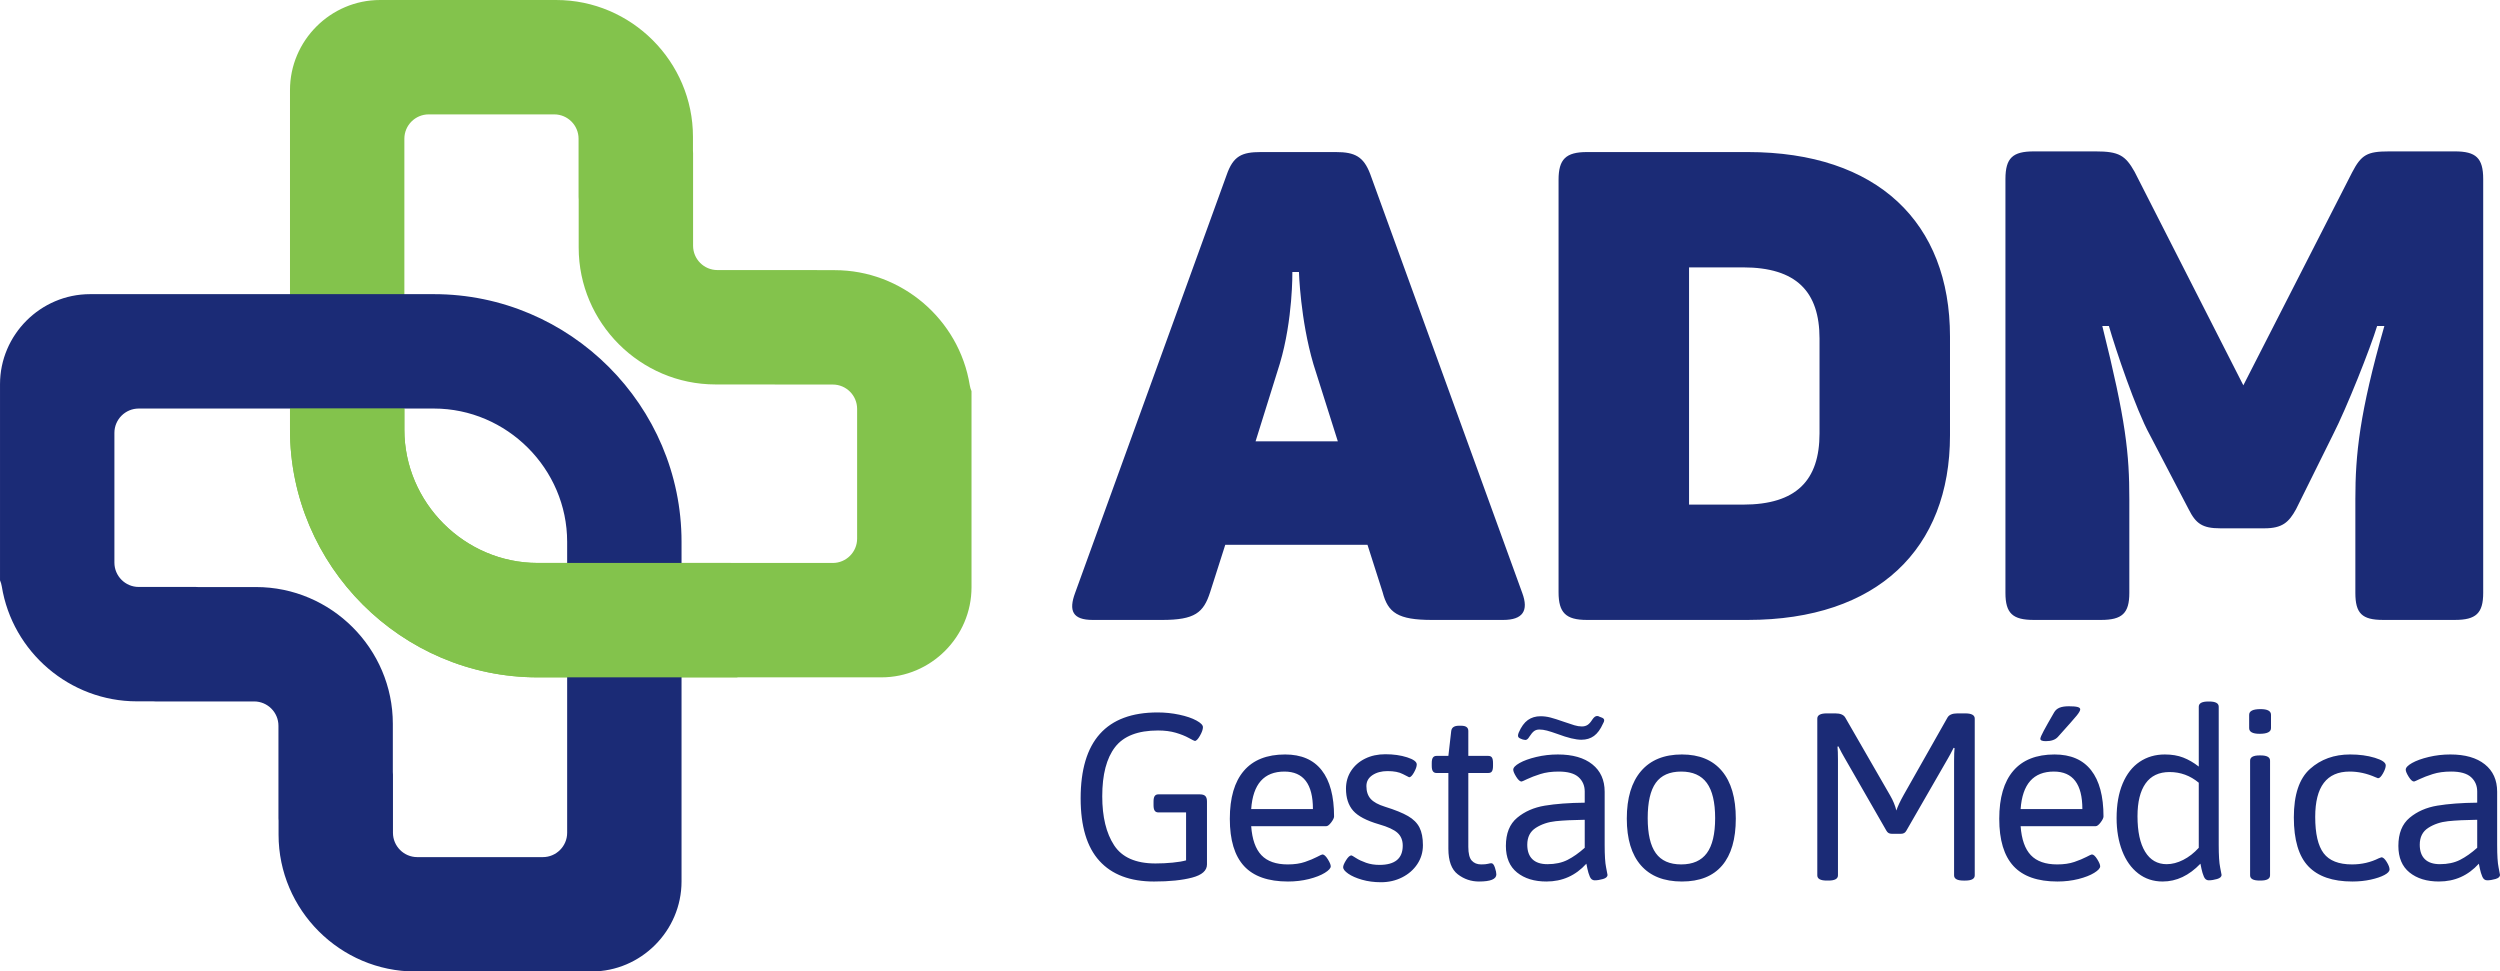
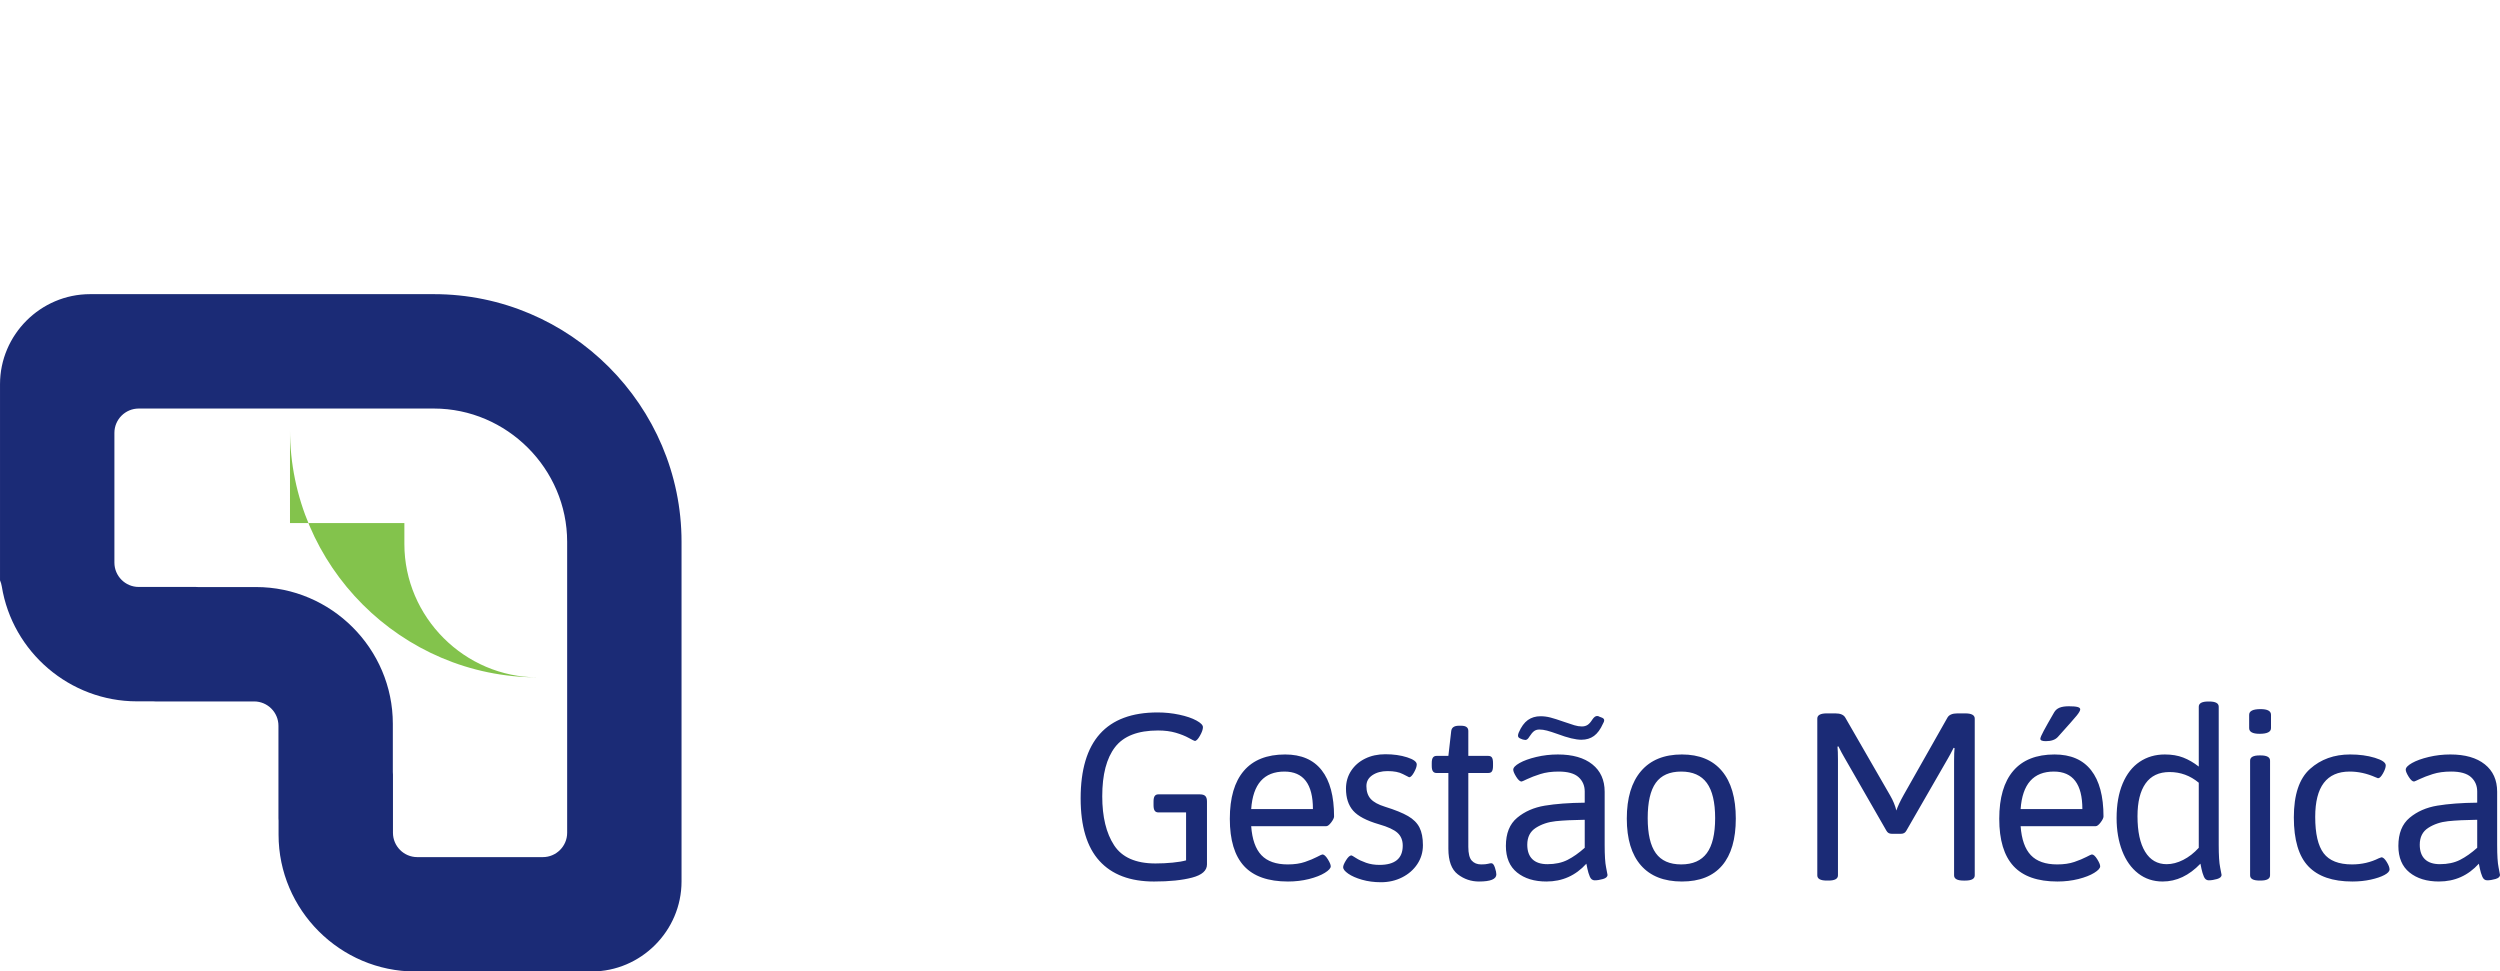
<svg xmlns="http://www.w3.org/2000/svg" xml:space="preserve" width="119.378mm" height="46.39mm" version="1.1" style="shape-rendering:geometricPrecision; text-rendering:geometricPrecision; image-rendering:optimizeQuality; fill-rule:evenodd; clip-rule:evenodd" viewBox="0 0 12959.84 5036.2">
  <defs>
    <style type="text/css">
   
    .fil0 {fill:#1B2B76}
    .fil1 {fill:#83C34C}
   
  </style>
  </defs>
  <g id="Camada_x0020_1">
    <g id="_2938882856016">
-       <path class="fil0" d="M7891.2 3073.65l-788.57 -2172.68c-34.14,-88.81 -78.57,-112.71 -177.62,-112.71l-388.86 0c-99.11,0 -143.47,20.49 -177.66,119.54l-785.17 2165.86c-34.14,92.22 -13.64,140.07 91.71,140.07l358.64 0c170.85,0 215.22,-37.59 249.42,-143.47l78.57 -245.95 737.31 0 78.57 245.95c27.37,105.88 78.57,143.47 256.25,143.47l368.36 0c102.45,0 133.24,-47.84 99.05,-140.07l-0.01 -0.01zm-1082.35 -1185.37l126.41 399.65 -426.47 0 125.84 -403.08c68.33,-228.87 64.93,-474.88 64.93,-474.88l34.14 0c0,0 6.83,246.01 75.16,478.3l-0.01 0.01zm2251.12 -1100.01l-833.58 0c-109.28,0 -146.89,37.54 -146.89,143.5l0 2138.48c0,105.88 37.59,143.47 146.89,143.47l833.58 0c672.97,0 1048.73,-368.96 1048.73,-956.51l0 -512.42c0,-590.99 -375.76,-956.52 -1048.73,-956.52zm372.35 966.75l0 491.94c0,242.53 -119.58,368.95 -396.25,368.95l-280.13 0 0 -1229.81 280.13 0c276.66,0 396.25,126.41 396.25,368.93l0 -0.01zm3293.6 -970.17l-341.56 0c-112.75,0 -143.5,17.07 -191.32,109.28l-563.68 1103.39 -563.63 -1106.81c-47.84,-85.39 -82.04,-105.88 -201.58,-105.88l-321.16 0c-109.28,0 -146.89,34.14 -146.89,143.5l0 2145.31c0,105.93 37.59,140.07 146.89,140.07l348.47 0c109.35,0 146.89,-34.14 146.89,-140.07l0 -485.12c0,-235.69 -17.07,-406.46 -140.07,-898.43l34.2 0c34.14,119.58 140.07,433.86 211.8,563.68l201.5 386c37.59,75.16 71.74,99.05 164.03,99.05l228.87 0c92.22,0 126.41,-30.71 163.96,-99.05l191.32 -386c71.76,-140.07 194.69,-450.92 228.88,-563.68l37.54 0c-129.76,454.33 -150.3,669.55 -150.3,895l0 488.51c0,105.93 34.2,140.07 143.5,140.07l372.34 0c109.33,0 146.89,-34.14 146.89,-140.07l0 -2145.31c0,-109.35 -37.54,-143.5 -146.89,-143.5l-0.01 0.05z" />
      <path class="fil0" d="M6219.96 4117.96c13.15,0 22.57,2.86 28.31,8.63 5.75,5.75 8.63,15.18 8.63,28.31l0 326.22c0,32 -25.63,54.78 -76.94,68.32 -51.28,13.55 -117.15,20.31 -197.58,20.31 -123.92,0 -218.29,-35.69 -283.14,-107.1 -64.83,-71.4 -97.27,-179.32 -97.27,-323.76 0,-297.08 132.95,-445.63 398.85,-445.63 38.57,0 76.13,3.9 112.65,11.69 36.52,7.79 66.06,17.86 88.62,30.15 22.57,12.31 33.86,23.8 33.86,34.48 0,11.51 -5.11,26.25 -15.38,44.31 -10.25,18.06 -19.09,27.09 -26.47,27.09 -2.48,0 -12.93,-5.11 -31.41,-15.38 -18.46,-10.25 -41.03,-19.28 -67.7,-27.09 -26.67,-7.79 -57.26,-11.69 -91.71,-11.69 -104.24,0 -178.5,28.73 -222.81,86.16 -44.31,57.45 -66.48,142.4 -66.48,254.81 0,106.68 20.52,191.43 61.55,254.2 41.04,62.77 112.44,94.17 214.2,94.17 30.36,0 60.11,-1.43 89.26,-4.31 29.13,-2.88 52.32,-6.77 69.54,-11.69l0 -248.66 -144.02 0c-8.21,0 -14.36,-2.88 -18.48,-8.63 -4.11,-5.75 -6.16,-15.19 -6.16,-28.31l0 -19.69c0,-13.15 2.05,-22.57 6.16,-28.31 4.11,-5.75 10.25,-8.63 18.48,-8.63l215.42 0 0 0.04zm456.94 451.79c-102.58,0 -178.5,-26.67 -227.74,-80.01 -49.22,-53.36 -73.85,-135.01 -73.85,-244.97 0,-109.14 24.21,-192.02 72.62,-248.66 48.41,-56.64 119.82,-84.94 214.19,-84.94 83.71,0 146.92,27.28 189.57,81.87 42.68,54.57 64.03,134.39 64.03,239.43 0,7.39 -4.92,17.66 -14.76,30.77 -9.85,13.15 -18.48,19.7 -25.85,19.7l-389.01 0c4.92,68.12 22.57,118.17 52.93,150.17 30.36,32 75.92,48.01 136.65,48.01 34.48,0 64.22,-4.31 89.26,-12.93 25.03,-8.61 45.75,-17.24 62.15,-25.85 16.4,-8.63 25.86,-12.93 28.31,-12.93 8.21,0 17.45,8.21 27.7,24.63 10.25,16.4 15.38,28.73 15.38,36.92 0,9.85 -10.25,21.14 -30.77,33.86 -20.52,12.72 -47.8,23.39 -81.87,32.03 -34.07,8.61 -70.38,12.92 -108.94,12.92l-0.01 -0.02zm129.26 -375.47c0,-129.65 -49.24,-194.5 -147.73,-194.5 -105.88,0 -163.31,64.83 -172.34,194.5l320.06 0 0.01 0zm352.3 379.17c-35.28,0 -67.91,-4.31 -97.85,-12.93 -29.96,-8.63 -53.76,-19.09 -71.4,-31.41 -17.66,-12.31 -26.47,-23.37 -26.47,-33.22 0,-8.21 5.11,-20.52 15.38,-36.92 10.25,-16.4 19.5,-24.63 27.7,-24.63 1.64,0 9.43,4.52 23.37,13.54 13.96,9.03 31.41,17.24 52.32,24.63 20.92,7.39 44.13,11.08 69.54,11.08 80.42,0 120.64,-33.24 120.64,-99.71 0,-27.89 -9.03,-50.06 -27.09,-66.48 -18.05,-16.4 -50.06,-31.19 -96.03,-44.31 -64.83,-18.86 -109.56,-42.47 -134.17,-70.78 -24.63,-28.31 -36.92,-66.27 -36.92,-113.87 0,-34.48 8.83,-65.25 26.47,-92.33 17.66,-27.09 41.87,-48.22 72.64,-63.39 30.77,-15.19 65.86,-22.78 105.26,-22.78 41.85,0 79.39,5.34 112.63,16 33.24,10.67 49.86,22.99 49.86,36.92 0,10.67 -4.73,24.42 -14.15,41.25 -9.43,16.83 -17.86,25.23 -25.25,25.23 -2.45,-0.81 -13.34,-6.35 -32.62,-16.6 -19.28,-10.25 -45.75,-15.4 -79.39,-15.4 -31.18,0 -57.23,6.99 -78.16,20.92 -20.92,13.96 -31.41,32.83 -31.41,56.64 0,27.89 7.39,50.06 22.16,66.48 14.76,16.4 39.4,29.96 73.88,40.63 52.52,16.4 92.54,32.62 120.03,48.62 27.51,16 47.19,35.71 59.09,59.09 11.89,23.39 17.86,53.97 17.86,91.71 0,36.12 -9.63,68.74 -28.93,97.87 -19.28,29.15 -45.54,52.12 -78.77,68.94 -33.22,16.83 -69.96,25.25 -110.18,25.25l-0.04 -0.04zm508.63 -3.7c-41.04,0 -77.77,-12.51 -110.17,-37.54 -32.41,-25.03 -48.62,-69.14 -48.62,-132.34l0 -392.7 -61.55 0c-8.21,0 -14.34,-2.86 -18.46,-8.61 -4.11,-5.75 -6.16,-15.19 -6.16,-28.31l0 -14.76c0,-13.15 2.05,-22.57 6.16,-28.31 4.11,-5.75 10.25,-8.63 18.46,-8.63l61.55 0 14.76 -129.25c2.48,-18.06 15.6,-27.09 39.38,-27.09l12.31 0c24.62,0 36.91,9.01 36.91,27.09l0 129.25 103.4 0c9.03,0 15.4,2.88 19.09,8.63 3.69,5.75 5.54,15.18 5.54,28.31l0 14.76c0,13.15 -1.86,22.57 -5.54,28.31 -3.69,5.75 -10.05,8.61 -19.09,8.61l-103.4 0 0 382.85c0,34.48 5.95,58.25 17.86,71.4 11.91,13.13 28.13,19.69 48.65,19.69 15.6,0 27.28,-1.02 35.08,-3.07 7.79,-2.05 13.74,-3.08 17.86,-3.08 7.39,0 13.55,7.59 18.48,22.78 4.92,15.18 7.39,26.89 7.39,35.09 0,24.61 -29.96,36.92 -89.88,36.92zm349.85 0c-63.19,0 -114.08,-15.6 -152.65,-46.77 -38.57,-31.18 -57.87,-77.13 -57.87,-137.88 0,-64.83 19.5,-113.46 58.48,-145.87 38.97,-32.41 86.78,-53.36 143.4,-62.77 56.64,-9.43 125.56,-14.57 206.81,-15.38l0 -57.87c0,-30.36 -10.67,-55.19 -32,-74.47 -21.34,-19.28 -55.8,-28.93 -103.4,-28.93 -36.12,0 -67.71,4.31 -94.8,12.93 -27.09,8.61 -49.65,17.24 -67.7,25.85 -18.05,8.63 -27.89,12.92 -29.55,12.92 -8.21,0 -17.43,-8.21 -27.7,-24.61 -10.25,-16.4 -15.38,-28.73 -15.38,-36.92 0,-10.67 10.87,-22.16 32.6,-34.48 21.76,-12.31 50.69,-22.78 86.78,-31.41 36.12,-8.63 73.45,-12.92 112.01,-12.92 76.32,0 135.82,17.02 178.5,51.08 42.68,34.07 64.01,81.45 64.01,142.18l0 275.76c0,54.16 2.48,92.94 7.39,116.32 4.92,23.39 7.37,36.32 7.37,38.78 0,9.85 -7.79,17.02 -23.39,21.54 -15.6,4.52 -29.96,6.75 -43.09,6.75 -11.51,0 -19.9,-6.35 -25.25,-19.07 -5.33,-12.72 -9.43,-26.05 -12.31,-40.02 -2.86,-13.96 -4.73,-22.97 -5.54,-27.09 -55.8,61.55 -124.76,92.33 -206.81,92.33l0.1 0.03zm4.92 -89.86c40.21,0 74.87,-7.39 104.02,-22.16 29.15,-14.76 58.87,-35.71 89.26,-62.79l0 -145.25c-61.55,0.83 -111.82,3.28 -150.79,7.37 -38.97,4.11 -73.26,15.6 -102.79,34.48 -29.55,18.88 -44.31,48.03 -44.31,87.4 0,32.83 8.83,57.87 26.47,75.09 17.64,17.24 43.71,25.86 78.16,25.86l-0.02 0zm-140.33 -651.23c-8.21,-3.28 -12.31,-8.21 -12.31,-14.76 0,-4.92 1.24,-10.25 3.7,-16 13.13,-30.36 28.92,-52.12 47.39,-65.25 18.48,-13.13 40.42,-19.69 65.86,-19.69 17.24,0 34.48,2.26 51.7,6.77 17.24,4.52 39.8,11.69 67.71,21.54 23.8,8.21 42.47,14.36 56,18.48 13.55,4.11 26.47,6.16 38.78,6.16 11.51,0 21.34,-2.66 29.55,-7.99 8.21,-5.33 16.4,-14.57 24.63,-27.7 8.21,-12.31 16.4,-18.48 24.63,-18.48 4.92,0 9.01,1.24 12.31,3.69l9.85 3.69c9.85,3.28 14.76,8.21 14.76,14.76 0,4.92 -2.05,10.67 -6.16,17.24 -13.13,29.55 -28.73,50.88 -46.77,64.03 -18.05,13.13 -39.8,19.69 -65.22,19.69 -29.55,0 -70.59,-9.85 -123.11,-29.54 -22.97,-8.21 -41.45,-14.15 -55.4,-17.86 -13.96,-3.69 -27.09,-5.54 -39.38,-5.54 -10.67,0 -19.69,2.66 -27.09,7.99 -7.37,5.34 -15.6,14.98 -24.63,28.93 -6.57,11.49 -13.54,17.24 -20.92,17.24 -2.48,0 -6.99,-0.83 -13.55,-2.48l-12.31 -4.92 -0.03 -0.01zm837.33 741.08c-92.73,0 -163.51,-27.89 -212.36,-83.7 -48.83,-55.8 -73.26,-136.65 -73.26,-242.53 0,-106.68 24.63,-188.77 73.85,-246.21 49.24,-57.45 119.82,-86.16 211.74,-86.16 90.28,0 159.42,28.51 207.43,85.55 48.01,57.04 72.02,139.31 72.02,246.82 0,106.68 -23.6,187.73 -70.78,243.12 -47.18,55.4 -116.75,83.1 -208.64,83.1zm-3.68 -88.63c59.89,0 104.24,-19.48 132.94,-58.47 28.73,-39 43.09,-99.51 43.09,-181.58 0,-82.06 -14.36,-142.8 -43.09,-182.19 -28.73,-39.4 -73.04,-59.09 -132.94,-59.09 -59.91,0 -103.81,19.48 -131.73,58.47 -27.91,39 -41.87,99.91 -41.87,182.8 0,82.07 13.96,142.6 41.87,181.58 27.89,39 71.8,58.47 131.73,58.47l0 0.01zm1090.92 -158.8c-12.31,0 -21.34,-5.33 -27.09,-16l-219.13 -381.61c-7.37,-12.31 -17.24,-30.77 -29.54,-55.4l-4.92 1.24c1.64,14.76 2.48,37.33 2.48,67.7l0 599.51c0,18.05 -16.4,27.09 -49.24,27.09l-8.63 0c-32.83,0 -49.24,-9.03 -49.24,-27.09l0 -812.48c0,-18.05 16.4,-27.09 49.24,-27.09l44.31 0c26.25,0 43.51,7.39 51.71,22.16l232.66 403.78c14.76,25.44 25.44,51.28 32.03,77.56 6.57,-20.52 19.28,-47.6 38.16,-81.25l226.5 -400.07c8.21,-14.76 25.44,-22.16 51.71,-22.16l40.63 0c32.83,0 49.24,9.03 49.24,27.09l0 812.48c0,18.05 -16.4,27.09 -49.24,27.09l-8.63 0c-32.83,0 -49.24,-9.03 -49.24,-27.09l0 -592.11c0,-30.36 0.83,-52.93 2.48,-67.71l-4.92 -1.24c-12.31,24.61 -22.16,43.09 -29.55,55.38l-215.42 374.22c-5.75,10.67 -14.76,16 -27.09,16l-49.24 0 -0.02 0.01zm859.48 247.43c-102.58,0 -178.5,-26.67 -227.74,-80.01 -49.22,-53.36 -73.85,-135.01 -73.85,-244.97 0,-109.14 24.21,-192.02 72.62,-248.66 48.41,-56.64 119.82,-84.94 214.19,-84.94 83.71,0 146.92,27.28 189.57,81.87 42.68,54.57 64.03,134.39 64.03,239.43 0,7.39 -4.92,17.66 -14.76,30.77 -9.85,13.15 -18.48,19.7 -25.85,19.7l-389.01 0c4.92,68.12 22.57,118.17 52.93,150.17 30.36,32 75.92,48.01 136.65,48.01 34.48,0 64.22,-4.31 89.26,-12.93 25.03,-8.61 45.75,-17.24 62.15,-25.85 16.4,-8.63 25.86,-12.93 28.31,-12.93 8.21,0 17.45,8.21 27.7,24.63 10.25,16.4 15.38,28.73 15.38,36.92 0,9.85 -10.25,21.14 -30.77,33.86 -20.52,12.72 -47.8,23.39 -81.87,32.03 -34.07,8.61 -70.38,12.92 -108.94,12.92l-0.01 -0.02zm129.27 -375.47c0,-129.65 -49.24,-194.5 -147.73,-194.5 -105.88,0 -163.31,64.83 -172.34,194.5l320.06 0 0.01 0zm-189.58 -352.06c-18.88,0 -28.31,-4.11 -28.31,-12.31 0,-5.75 5.95,-19.7 17.86,-41.87 11.89,-22.16 29.75,-53.74 53.54,-94.77 6.57,-11.51 16,-19.69 28.31,-24.63 12.31,-4.92 28.31,-7.37 48.01,-7.37 20.52,0 35.5,1.24 44.93,3.69 9.43,2.48 14.15,6.57 14.15,12.31 0,6.57 -6.16,17.43 -18.48,32.62 -12.31,15.18 -44.73,51.9 -97.25,110.17 -13.15,14.76 -34.06,22.16 -62.77,22.16l0.01 0.01zm605.9 727.53c-48.41,0 -90.68,-13.96 -126.8,-41.85 -36.12,-27.89 -63.8,-66.88 -83.1,-116.94 -19.28,-50.07 -28.93,-106.68 -28.93,-169.89 0,-69.74 10.47,-129.46 31.41,-179.12 20.92,-49.65 50.26,-87.2 88.02,-112.63 37.74,-25.44 81.25,-38.16 130.49,-38.16 36.12,0 67.91,5.33 95.41,16 27.49,10.66 54.38,26.25 80.63,46.77l0 -310.21c0,-18.05 16.4,-27.09 49.24,-27.09l4.92 0c32.83,0 49.24,9.01 49.24,27.09l0 716.47c0,54.16 2.48,92.94 7.37,116.32 4.92,23.39 7.39,36.32 7.39,38.78 0,9.85 -7.79,17.02 -23.39,21.54 -15.6,4.52 -29.96,6.75 -43.09,6.75 -11.49,0 -19.9,-6.35 -25.23,-19.07 -5.34,-12.72 -9.43,-26.05 -12.31,-40.02 -2.88,-13.96 -4.73,-22.97 -5.54,-27.09 -59.09,61.55 -124.34,92.33 -195.74,92.33l0 0.01zm20.92 -89.86c27.89,0 56.42,-7.39 85.55,-22.16 29.13,-14.76 56,-35.71 80.63,-62.79l0 -337.3c-44.31,-36.92 -94.8,-55.38 -151.41,-55.38 -55,0 -96.42,19.69 -124.34,59.09 -27.91,39.38 -41.87,96.01 -41.87,169.89 0,79.61 13.15,140.94 39.4,184.03 26.25,43.09 63.61,64.65 112.01,64.65l0.03 -0.03zm481.57 -675.84c-36.12,0 -54.16,-9.85 -54.16,-29.54l0 -68.94c0,-19.7 19.7,-29.55 59.09,-29.55 36.12,0 54.16,9.85 54.16,29.55l0 68.94c0,19.69 -19.7,29.54 -59.09,29.54zm0 760.76c-32.83,0 -49.24,-9.03 -49.24,-27.09l0 -594.57c0,-18.05 16.4,-27.09 49.24,-27.09l4.92 0c32.83,0 49.24,9.03 49.24,27.09l0 594.57c0,18.05 -16.4,27.09 -49.24,27.09l-4.92 0zm480.32 4.93c-101.74,0 -177.66,-26.25 -227.74,-78.77 -50.07,-52.52 -75.1,-137.05 -75.1,-253.59 0,-117.37 27.91,-201.06 83.71,-251.13 55.8,-50.07 125.16,-75.09 208.05,-75.09 47.6,0 90.26,5.75 128.02,17.24 37.74,11.49 56.64,24.63 56.64,39.4 0,10.66 -4.73,24.42 -14.15,41.23 -9.43,16.83 -17.86,25.25 -25.25,25.25 -1.64,0 -3.5,-0.62 -5.54,-1.86 -2.05,-1.24 -4.73,-2.26 -7.99,-3.08 -44.31,-19.69 -89.04,-29.54 -134.17,-29.54 -119,0 -178.5,78.37 -178.5,235.13 0,87 14.57,149.77 43.71,188.34 29.15,38.57 78.17,57.87 147.11,57.87 50.06,0 96.43,-10.67 139.11,-32l13.54 -4.92c8.21,0 17.24,7.99 27.09,23.99 9.85,16 14.76,28.93 14.76,38.78 0,9.85 -8.83,19.5 -26.47,28.93 -17.64,9.43 -41.23,17.43 -70.78,23.99 -29.54,6.57 -61.55,9.85 -96.03,9.85l-0.01 -0.02zm449.56 0c-63.19,0 -114.08,-15.6 -152.65,-46.77 -38.57,-31.18 -57.87,-77.13 -57.87,-137.88 0,-64.83 19.5,-113.46 58.48,-145.87 38.97,-32.41 86.78,-53.36 143.4,-62.77 56.63,-9.43 125.55,-14.57 206.8,-15.38l0 -57.87c0,-30.36 -10.67,-55.19 -32,-74.47 -21.34,-19.28 -55.8,-28.93 -103.4,-28.93 -36.12,0 -67.7,4.31 -94.78,12.93 -27.09,8.61 -49.65,17.24 -67.7,25.85 -18.05,8.63 -27.89,12.92 -29.55,12.92 -8.21,0 -17.43,-8.21 -27.7,-24.61 -10.25,-16.4 -15.38,-28.73 -15.38,-36.92 0,-10.67 10.87,-22.16 32.6,-34.48 21.76,-12.31 50.69,-22.78 86.78,-31.41 36.12,-8.63 73.44,-12.92 112,-12.92 76.32,0 135.82,17.02 178.5,51.08 42.68,34.07 64.01,81.45 64.01,142.18l0 275.76c0,54.16 2.48,92.94 7.39,116.32 4.92,23.39 7.37,36.32 7.37,38.78 0,9.85 -7.79,17.02 -23.39,21.54 -15.6,4.52 -29.96,6.75 -43.09,6.75 -11.51,0 -19.9,-6.35 -25.25,-19.07 -5.33,-12.72 -9.43,-26.05 -12.31,-40.02 -2.86,-13.96 -4.73,-22.97 -5.54,-27.09 -55.8,61.55 -124.76,92.33 -206.8,92.33l0.1 0.03zm4.91 -89.86c40.21,0 74.87,-7.39 104.02,-22.16 29.15,-14.76 58.87,-35.71 89.26,-62.79l0 -145.25c-61.55,0.83 -111.82,3.28 -150.79,7.37 -38.97,4.11 -73.25,15.6 -102.77,34.48 -29.55,18.88 -44.31,48.03 -44.31,87.4 0,32.83 8.83,57.87 26.47,75.09 17.64,17.24 43.71,25.86 78.15,25.86l-0.02 0z" />
-       <path class="fil1" d="M4231.17 1399.99l-512.32 0c-69.4,0 -125.99,-56.6 -125.99,-126.03l0 -479.75c-0.4,-4.09 -0.6,-8.22 -0.6,-12.42l0 -72.7c0,-389.73 -319.35,-709.09 -709.12,-709.09l-912.89 0c-256.6,0 -467,210.39 -467,466.98l0 1760.46c0,705.91 577.99,1283.89 1283.88,1283.89l1782.14 0c256.58,0 467,-210.39 467,-466.98l0 -1016.58c-4.21,-9.67 -7.32,-20.04 -9.11,-30.93 -55.17,-341.45 -353.53,-596.35 -700.02,-596.35l-84.84 0c-3.72,0 -7.48,-0.17 -11.13,-0.5zm-1231.93 -378.48c0.4,4.07 0.6,8.22 0.6,12.4l0 249.95c0,389.76 319.35,709.09 709.11,709.09l301.04 0c3.78,0 7.48,0.17 11.15,0.5l296.1 0c69.39,0 125.99,56.61 125.99,126.03l0 672.86c0,69.4 -56.61,125.99 -125.99,125.99l-1530.16 0c-378.54,0 -690.9,-312.33 -690.9,-690.89l0 -1508.45c0,-69.4 56.64,-126.03 126.01,-126.03l651.03 0c69.4,0 125.99,56.61 125.99,126.03l0 302.53 0.04 0z" />
      <path class="fil0" d="M805.08 3636.23l512.33 0c69.4,0 125.99,56.6 125.99,125.99l0 479.76c0.4,4.07 0.6,8.22 0.6,12.4l0 72.73c0,389.76 319.35,709.09 709.11,709.09l912.91 0c256.56,0 467,-210.39 467,-467l0 -1760.44c0,-705.91 -578,-1283.89 -1283.88,-1283.89l-1782.14 0c-256.58,0 -467,210.41 -467,467l0 1016.58c4.21,9.67 7.31,20.03 9.11,30.91 55.19,341.45 353.53,596.35 700,596.35l84.84 0c3.76,0 7.48,0.16 11.13,0.5l0 0.03zm1231.93 378.48c-0.4,-4.09 -0.6,-8.22 -0.6,-12.4l0 -249.96c0,-389.76 -319.35,-709.11 -709.12,-709.11l-301.04 0c-3.78,0 -7.48,-0.16 -11.13,-0.48l-296.1 0c-69.39,0 -125.99,-56.6 -125.99,-126.01l0 -672.87c0,-69.4 56.6,-125.99 125.99,-125.99l1530.16 0c378.55,0 690.89,312.33 690.89,690.9l0 1508.45c0,69.4 -56.6,126.01 -125.99,126.01l-651.03 0c-69.4,0 -125.99,-56.6 -125.99,-126.01l0 -302.53 -0.07 -0.01z" />
-       <path class="fil1" d="M1503.24 2118.4l0 109.04c0,705.91 577.99,1283.89 1283.88,1283.89l1035.55 0 -35.22 -593 -1000.35 0c-378.54,0 -690.9,-312.33 -690.9,-690.89l0 -109.04 -592.96 0 0 0.01z" />
+       <path class="fil1" d="M1503.24 2118.4l0 109.04c0,705.91 577.99,1283.89 1283.88,1283.89c-378.54,0 -690.9,-312.33 -690.9,-690.89l0 -109.04 -592.96 0 0 0.01z" />
    </g>
  </g>
</svg>